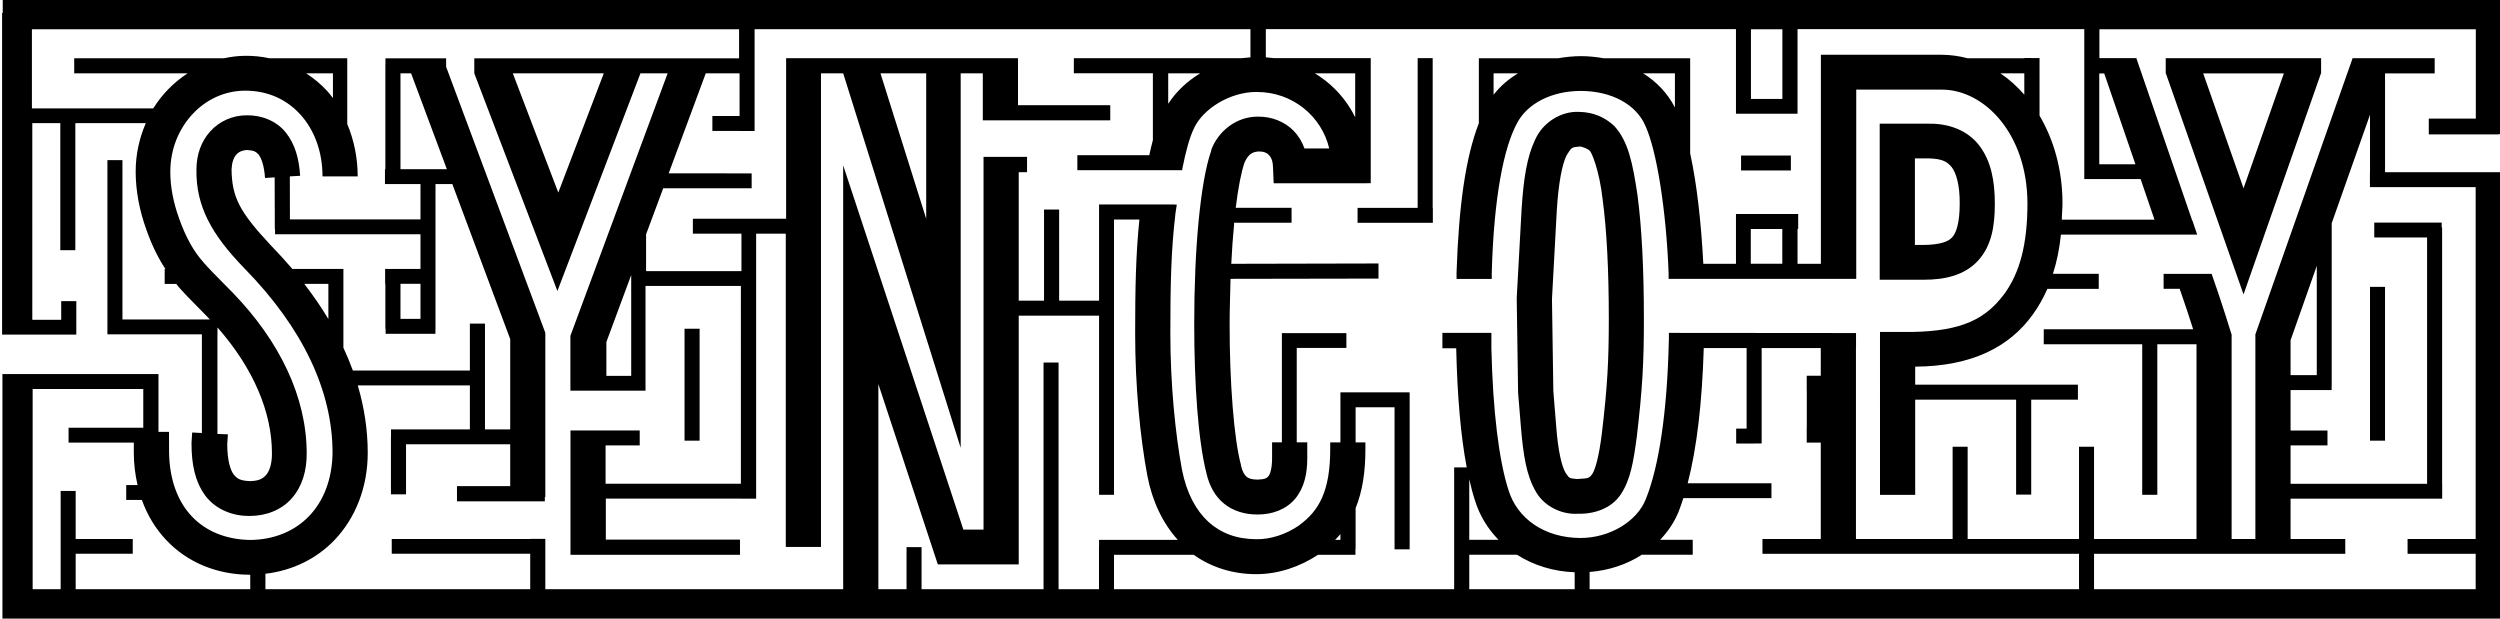
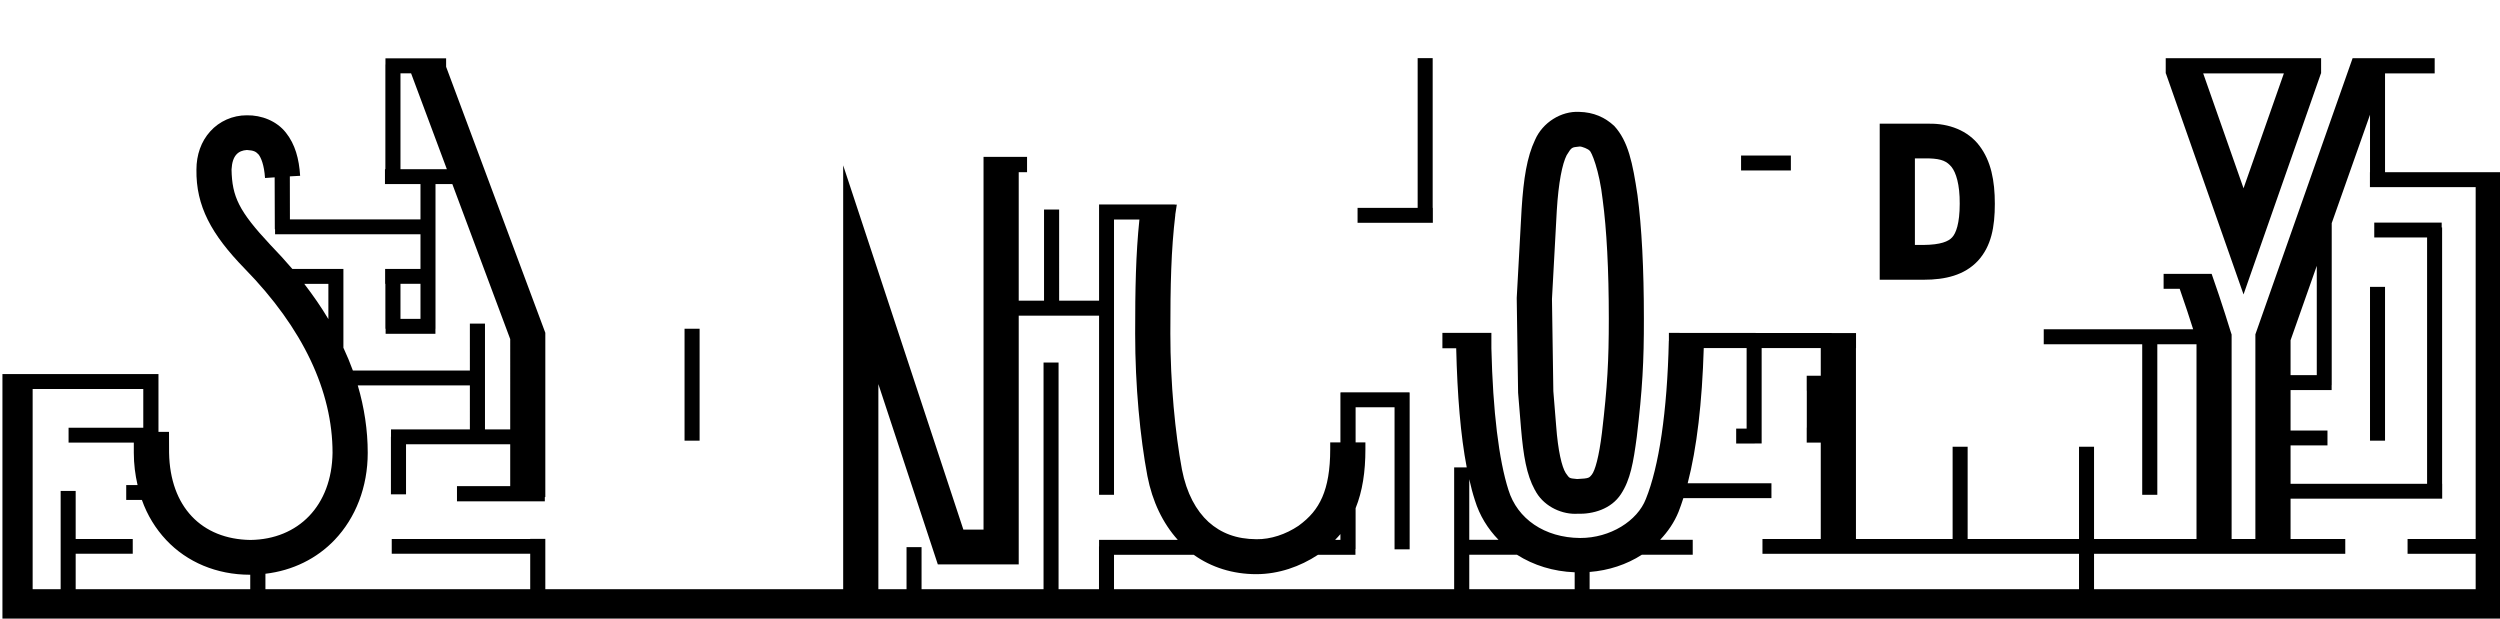
<svg xmlns="http://www.w3.org/2000/svg" xmlns:ns1="http://www.inkscape.org/namespaces/inkscape" xmlns:ns2="http://sodipodi.sourceforge.net/DTD/sodipodi-0.dtd" width="534.648mm" height="132.292mm" viewBox="0 0 534.648 132.292" version="1.1" id="svg3884" ns1:version="0.92.1 r15371" ns2:docname="syncopylogo.svg">
  <defs id="defs3878" />
  <ns2:namedview id="base" pagecolor="#ffffff" bordercolor="#666666" borderopacity="1.0" ns1:pageopacity="0.0" ns1:pageshadow="2" ns1:zoom="0.54524562" ns1:cx="1074.1481" ns1:cy="281.02098" ns1:document-units="mm" ns1:current-layer="layer1-5" showgrid="false" ns1:window-width="1366" ns1:window-height="705" ns1:window-x="-8" ns1:window-y="-8" ns1:window-maximized="1" />
  <g ns1:label="Layer 1" ns1:groupmode="layer" id="layer1" transform="translate(102.28,-92.917)">
    <g transform="matrix(0.265,0,0,0.265,-386.151,171.004)" id="layer1-5" ns1:label="Ebene 1" style="fill:#000000;fill-opacity:1;stroke:none;stroke-opacity:1">
      <g id="g4724" style="fill:#000000">
        <g style="fill:#000000;fill-opacity:1" id="g4715">
          <path ns2:nodetypes="ccccccccscscccccscccccscccccccccsccccccccccccccccccc" ns1:connector-curvature="0" id="path6264" style="fill:#000000;fill-opacity:1;fill-rule:nonzero;stroke:none;stroke-opacity:1" d="m 2616.566,-96.99 v -69.846 h 11.397 c 10.611,0.316 14.565,2.572 18.186,6.919 3.532,4.417 6.721,14.035 6.589,29.718 0,15.88 -3.058,23.853 -6.125,27.082 -2.952,3.231 -9.03,5.996 -23.263,6.128 z m 7.18,28.07 c 17.332,0 32.814,-3.627 43.689,-15.287 10.806,-11.795 13.637,-27.345 13.637,-45.993 0,-18.779 -3.11,-34.528 -12.388,-46.784 -9.357,-12.454 -24.776,-18.12 -40.721,-17.857 h -39.799 v 125.921 h 35.187 z m -296.184,-55.811 c 1.371,-22.667 4.428,-37.756 7.97,-44.675 4.217,-6.787 4.006,-6.26 10.216,-6.985 2.108,-0.316 7.644,2.309 8.102,3.163 1.581,0.369 8.107,16.012 10.743,39.733 3.216,23.853 4.955,56.536 4.955,95.874 0,34.264 -1.107,54.427 -5.535,92.118 -2.372,19.57 -5.598,30.64 -8.171,33.869 -2.161,2.504 -1.792,3.1 -11.861,3.558 -6.721,-0.722 -5.93,-0.316 -9.225,-4.876 -3.11,-5.008 -6.194,-17.593 -7.707,-38.086 l -2.267,-27.938 -1.107,-74.393 z m -17.659,225.418 c 6.194,12.322 19.899,19.306 32.419,19.306 0.527,0 1.107,0 1.634,-0.053 12.651,0.474 27.543,-3.69 35.45,-15.946 7.58,-11.597 9.952,-25.369 12.72,-46.125 4.533,-38.349 5.799,-60.687 5.73,-95.478 0,-40.129 -1.74,-73.8 -5.166,-99.629 -3.901,-25.896 -7.38,-43.357 -18.777,-55.811 -7.512,-6.985 -16.737,-11.07 -28.202,-11.334 -14.697,-0.791 -29.652,8.632 -35.714,22.667 -6.526,13.706 -9.225,31.167 -10.806,55.416 l -3.954,71.955 v 0.596 l 1.107,76.106 2.372,28.795 c 1.898,21.942 4.428,37.295 11.139,49.551 M 1623.65,60.97 h 12.151 v -90.339 h -12.151 z" />
          <g style="fill:#000000;fill-opacity:1;stroke:none;stroke-opacity:1" transform="matrix(65.892,0,0,-65.892,2215.281,-247.749)" id="g6266">
-             <path id="path6268" style="fill:#000000;fill-opacity:1;fill-rule:nonzero;stroke:none;stroke-opacity:1" d="m 0,0 v -1.834 h -0.736 v -0.183 h 0.922 v 0.183 H 0.184 V 0 Z m 3.961,-1.376 h 0.61 v 0.183 H 3.961 Z m 6.154,-0.218 -0.494,1.407 h 0.988 z m -0.953,1.593 v -0.186 h 0.002 l 0.951,-2.707 0.948,2.707 h 0.002 v 0.186 z m 2.502,-4.684 h 0.184 v 1.884 H 11.664 Z" ns1:connector-curvature="0" />
+             <path id="path6268" style="fill:#000000;fill-opacity:1;fill-rule:nonzero;stroke:none;stroke-opacity:1" d="m 0,0 v -1.834 h -0.736 v -0.183 h 0.922 v 0.183 H 0.184 V 0 Z m 3.961,-1.376 h 0.61 v 0.183 H 3.961 Z m 6.154,-0.218 -0.494,1.407 h 0.988 z m -0.953,1.593 v -0.186 h 0.002 l 0.951,-2.707 0.948,2.707 h 0.002 v 0.186 z m 2.502,-4.684 h 0.184 v 1.884 H 11.664 " ns1:connector-curvature="0" />
          </g>
-           <path id="path6270" style="fill:#000000;fill-opacity:1;fill-rule:nonzero;stroke:none;stroke-opacity:1" d="m 2509.62,-214.806 h -25.366 v -56.272 h 25.366 z m 259.748,-20.558 25.171,73.272 h -29.188 v -73.272 h 4.006 z m -83.815,-0.105 h 19.309 v 17.198 c -5.798,-6.655 -12.256,-12.52 -19.309,-17.198 m -288.277,0 h 25.63 v 27.543 c -5.994,-11.663 -14.955,-20.888 -25.63,-27.543 m -120.715,17.264 v -17.264 h 19.636 c -7.512,4.612 -14.233,10.279 -19.636,17.264 m 207.561,108.327 h 25.434 v 28.07 h -25.434 z m -319.252,-125.591 v 35.45 c -4.217,-8.5 -9.684,-16.144 -16.341,-22.799 -4.85,-4.876 -10.279,-9.027 -16.141,-12.651 z m -150.894,24.578 v -24.578 h 25.767 c -10.348,6.26 -19.309,14.562 -25.767,24.578 m -492.217,71.625 -36.699,-96.203 h 73.404 z m 58.845,147.929 h -20.031 V -18.683 l 20.031,-54.032 z m 238.004,-126.975 -36.837,-117.157 h 36.9 v 117.157 z m -478.712,-117.157 v 19.965 c -1.423,-1.914 -3.005,-3.89 -4.586,-5.667 -5.008,-5.469 -10.738,-10.213 -16.932,-14.299 h 21.544 z m -93.172,210.592 v 0 -5.535 c 28.861,32.814 44.016,68.33 43.953,101.738 0,9.159 -2.32,14.694 -4.85,17.462 -2.688,2.968 -5.867,4.612 -12.651,4.813 -8.107,-0.316 -10.479,-1.845 -13.31,-5.271 -2.688,-3.49 -5.271,-11.465 -5.271,-24.578 l 0.527,-7.907 -8.434,-0.316 V -24.861 Z M 3083.743,-295.102 H 1073.427 v 10.806 h -0.527 v 259.682 h 59.899 V -51.63 h -12.193 v 15.023 h -23.326 V -195.275 h 22.604 v 102.529 h 12.124 V -195.275 h 56.863 c -5.219,12.058 -8.171,25.171 -8.171,39.074 0,15.748 3.163,31.958 8.766,47.245 4.059,11.531 9.093,22.074 15.219,31.365 h -0.58 v 12.058 h 9.552 c 0,0.053 0,0.211 0,0.264 2.372,3.1 4.955,5.733 8.766,9.818 4.27,4.349 9.752,9.95 16.473,16.803 l 1.634,1.776 h -70.505 V -165.429 h -12.124 v 140.549 h 76.24 V 54.784 l -7.844,-0.422 -0.527,8.302 v 0.791 c 0,16.407 2.794,30.311 10.87,41.512 8.039,11.07 21.613,16.737 35.255,16.737 h 0.896 c 13.11,0.053 25.83,-4.876 34.064,-14.43 8.302,-9.554 11.929,-22.206 11.861,-35.977 0,-45.532 -21.876,-90.602 -59.435,-129.479 -6.916,-6.985 -12.388,-12.52 -16.405,-16.671 l -4.744,-5.008 -1.318,-1.581 -0.527,-0.369 v -0.053 l -1.212,-1.518 c -7.443,-8.237 -14.033,-19.965 -19.304,-34.923 -4.691,-12.849 -7.185,-25.896 -7.116,-37.888 0,-18.252 6.985,-34.725 18.055,-46.52 11.133,-11.861 26.025,-18.779 42.498,-18.779 18.186,0.053 33.147,6.985 44.28,19.109 11.007,12.058 17.991,29.454 17.991,50.078 h 28.397 c 0,-15.155 -3.057,-29.454 -8.434,-42.303 v -48.826 0 -4.217 h -62.793 c -6.194,-1.318 -12.588,-2.04 -19.309,-1.977 -5.994,0 -11.792,0.791 -17.396,1.977 h -120.847 v 12.19 h 91.459 c -11.07,7.248 -20.558,16.868 -27.675,28.268 h -97.916 v -63.85 h 570.697 v 23.458 h -213.692 v 11.465 0.053 0.316 0.264 0 l 67.079,175.669 66.947,-175.472 -0.527,-0.211 h 22.535 l -78.475,211.844 v 32.287 0 11.992 h 60.621 v -84.54 h 76.962 V 95.74 H 1559.93 V 64.771 h 27.543 V 52.712 h -55.877 v 88.098 0 12.256 h 136.793 v -12.256 H 1560.13 V 107.733 h 109.181 v 0.053 h 12.124 v -213.887 h 23.922 v 252.829 h 28.397 v -382.242 h 17.923 l 94.822,302.249 V -235.514 h 17.854 v 37.954 h 102.861 v -12.19 h -74.459 v -37.756 0 -0.211 h -187.135 v 11.861 0 117.684 h -75.249 v 12.058 h 39.203 v 30.245 h -76.962 v -29.718 l 13.837,-37.163 h 71.364 v -11.992 l -66.947,-0.053 29.915,-80.718 h 27.279 v 34.462 h -21.945 v 12.058 h 21.945 v 0.053 h 12.124 v -82.168 h 400.162 v 22.733 l -7.18,0.659 h -135.343 v 12.19 h 63.784 v 53.966 c -1.054,3.89 -2.003,7.973 -2.899,12.124 h -58.054 v 12.124 h 84.674 v -0.922 0 c 2.794,-14.43 6.062,-25.83 9.225,-32.419 7.048,-16.012 29.451,-30.113 51.133,-29.783 28.466,0 52.055,19.372 58.249,45.598 h -19.968 c -1.898,-5.469 -5.008,-10.477 -9.025,-14.562 -7.248,-7.248 -17.591,-11.202 -28.202,-11.136 -17.264,-0.264 -32.156,11.268 -38.017,26.752 v 0.316 0.316 c -4.692,13.574 -7.844,32.88 -10.216,56.997 -2.319,23.985 -3.532,52.516 -3.532,82.827 0,48.695 3.163,94.424 9.884,120.649 2.161,9.554 6.658,18.384 14.17,24.446 7.575,6.194 17.327,8.83 26.947,8.764 h 0.685 c 11.07,0 22.535,-3.954 29.852,-12.783 7.38,-9.027 9.684,-20.295 9.684,-32.551 V 62.28 h -8.498 v -76.172 h 40.063 v -11.927 h -52.055 v 88.098 h -7.907 c 0,8.961 0,11.729 0,12.915 0,8.83 -1.845,13.31 -3.11,14.628 -1.107,1.255 -2.425,2.372 -8.629,2.567 -5.166,-0.053 -7.38,-1.118 -8.83,-2.304 -1.529,-1.318 -3.216,-3.558 -4.533,-9.027 v -0.316 -0.211 c -5.667,-20.756 -9.225,-66.617 -9.162,-113.862 0,-12.52 0.527,-24.71 0.738,-36.307 l 119.397,-0.211 v -12.19 l -118.802,0.264 c 0.527,-11.202 1.318,-21.942 2.267,-31.694 v -1.45 h 46.388 v -12.058 h -45.071 c 1.95,-16.144 4.533,-29.059 7.116,-36.57 3.163,-6.853 6.457,-8.632 11.66,-8.895 4.164,0 6.326,1.186 7.907,2.767 1.687,1.645 3.163,4.417 3.374,9.357 l 0.58,13.574 h 75.381 v -0.053 h 2.952 v -88.757 0 -12.19 H 2099.41 l -6.658,-0.659 v -22.733 h 379.409 v 68.265 h 49.683 v -68.265 h 231.414 v 115.312 0 5.667 h 45.466 l 11.202,32.749 h -74.785 c 0,-4.349 0.527,-8.698 0.527,-13.31 0,-26.621 -6.916,-50.935 -18.513,-70.637 v -46.454 l -12.187,-0.053 v 0.211 h -45.798 c -6.721,-1.776 -13.769,-2.767 -20.954,-2.836 h -97.521 v 168.685 h -18.845 v -28.136 h 0.527 v -12.058 h -50.21 v 12.058 0 28.136 h -26.357 c -1.74,-33.605 -5.219,-64.509 -10.606,-89.087 v -76.765 h -69.783 c -5.994,-1.054 -12.056,-1.713 -18.318,-1.713 -6.194,0 -12.388,0.659 -18.45,1.713 h -63.979 v 52.385 c -10.743,27.675 -16.21,66.749 -17.991,120.386 v 5.337 h 28.402 v -4.876 c 1.634,-60.621 9.62,-101.277 20.558,-121.11 8.171,-15.485 27.606,-25.764 51.459,-25.764 24.907,0.105 44.875,11.07 52.124,28.531 8.893,19.636 16.605,66.947 18.582,118.343 v 0 4.813 h 151.421 v -12.19 0 -140.549 h 69.118 c 34.333,0.053 68.86,35.648 69.055,91.656 0,33.407 -6.257,56.14 -18.645,73.207 -14.697,19.57 -33.078,30.179 -75.381,30.706 h -24.976 V 104.675 h 28.402 V 27.845 h 81.443 v 76.633 h 12.188 V 27.845 h 37.691 V 15.786 H 2616.803 V 1.224 c 45.266,-0.264 76.04,-15.617 95.017,-42.237 4.691,-6.457 8.434,-13.31 11.66,-20.558 h 41.449 v -12.124 h -36.968 c 3.163,-9.818 5.271,-20.295 6.457,-31.628 h 109.977 l -3.743,-10.938 v -0.053 l -0.527,-1.054 -44.738,-130.006 v -0.369 h -29.915 v -23.326 h 303.764 v 72.086 h -37.954 v 12.783 h 56.467 v -0.211 h 5.867 v -108.723" ns1:connector-curvature="0" />
          <g style="fill:#000000;fill-opacity:1;stroke:none;stroke-opacity:1" transform="matrix(65.892,0,0,-65.892,2761.134,180.815)" id="g6272">
            <path ns2:nodetypes="cccccccccccccccccccccccccccccccccccccccccccscccccscccccccccccccccccccccscccccccccccccccccccccccccccccccccccccccccccccccccccccccccccccccccccccccccccccccccccccccccccccccccccccccccccccccccccccccccccccccccccccccccccccccccccccccccccccccccccccccccccccccsccccccsccccccccccccccscccccscccccccccccccccccccccccccccccccscccccccccccccccccccccccccccccccccccccccccccccccc" ns1:connector-curvature="0" id="path6274" style="fill:#000000;fill-opacity:1;fill-rule:nonzero;stroke:none;stroke-opacity:1" d="M 0,0 V 0.433 H 3.077 V 0.615 H 2.407 V 1.109 H 4.264 V 1.291 H 4.263 V 4.43 H 4.258 V 4.49 H 3.432 V 4.308 H 4.079 V 1.291 H 2.407 v 0.47 H 2.859 V 1.943 H 2.407 V 2.439 H 2.91 V 2.5 H 2.911 V 4.483 L 3.38,5.811 V 5.107 H 3.379 V 4.924 H 4.674 V 0.615 H 3.84 V 0.433 H 4.674 V 0 Z m -25.247,2.452 h 1.355 V 1.977 h -0.915 V 1.795 h 0.799 V 1.669 c 0,-0.136 0.017,-0.268 0.046,-0.394 h -0.139 V 1.093 h 0.192 c 0.066,-0.187 0.168,-0.353 0.299,-0.492 0.253,-0.269 0.616,-0.424 1.024,-0.424 h 0.004 V 0 h -2.138 v 0.434 h 0.699 v 0.181 h -0.699 v 0.588 h -0.184 V 0 h -0.343 z m 10.358,0.06 0.728,-2.208 h 0.991 V 3.35 h 0.984 V 1.156 h 0.183 v 3.371 h 0.311 c -0.044,-0.425 -0.052,-0.843 -0.052,-1.397 0,-0.642 0.061,-1.271 0.15,-1.744 0.061,-0.314 0.189,-0.578 0.372,-0.782 h -0.964 v -0.08 h -10e-4 V 0 h -0.495 v 2.776 h -0.184 V 0 h -1.494 v 0.515 h -0.184 V 0 h -0.345 z m 7.237,-2.09 h 0.584 c 0.204,-0.13 0.446,-0.205 0.707,-0.215 V 0 H -7.652 Z M -7.583,1.09 C -7.526,0.902 -7.425,0.74 -7.294,0.605 H -7.652 V 1.347 C -7.632,1.256 -7.609,1.169 -7.583,1.09 M -5.089,0.947 C -5.069,1 -5.048,1.056 -5.03,1.115 h 1.079 v 0.182 h -1.026 c 0.113,0.434 0.177,0.991 0.197,1.656 h 0.525 V 1.967 H -4.383 V 1.784 h 0.227 v 10e-4 h 0.085 v 1.168 h 0.724 V 2.614 H -3.519 V 2.431 h 0.001 V 1.979 H -3.519 V 1.795 h 0.172 V 0.615 H -4.061 V 0.433 h 3.877 V 0 h -5.994 v 0.211 c 0.233,0.018 0.454,0.091 0.64,0.211 h 0.623 v 0.183 h -0.399 c 0.094,0.099 0.172,0.212 0.225,0.342 M 2.728,3.96 V 2.622 H 2.407 v 0.427 z m -25.539,1.18 c 0.009,0.174 0.083,0.232 0.188,0.239 0.088,-0.005 0.11,-0.021 0.143,-0.055 0.03,-0.038 0.069,-0.129 0.079,-0.288 l 0.118,0.008 0.002,-0.636 h 0.003 V 4.347 h 1.781 V 3.922 H -20.93 V 3.74 h 0.003 V 3.19 h 0.003 V 3.128 h 0.61 V 3.19 h 0.001 v 1.772 h 0.206 l 0.709,-1.899 V 1.957 h -0.309 v 1.296 h -0.185 V 2.678 h -1.433 c -0.034,0.093 -0.073,0.187 -0.116,0.279 v 0.965 h -0.625 c -0.086,0.1 -0.177,0.2 -0.272,0.298 -0.383,0.41 -0.467,0.587 -0.473,0.92 m 2.069,-1.4 h 0.245 V 3.311 H -20.742 Z m 0,2.578 h 0.131 -10e-4 l 0.438,-1.174 h -0.568 z m -0.883,-3.01 c -0.087,0.146 -0.186,0.289 -0.295,0.431 h 0.295 z M -9.23,0.604 h -0.065 c 0.022,0.023 0.046,0.047 0.065,0.071 z M 5.043,5.107 H 3.564 v 1.21 H 4.172 V 6.503 H 3.166 V 6.501 L 1.976,3.121 V 0.615 H 1.685 v 2.504 l -0.01,0.03 c 0,0 -0.109,0.358 -0.234,0.711 H 1.44 V 3.862 H 0.852 V 3.679 H 1.049 C 1.115,3.492 1.174,3.309 1.214,3.183 h -1.83 V 3 H 0.59 V 1.156 H 0.775 V 3 h 0.48 V 0.615 H 0 v 1.13 h -0.184 v -1.13 h -1.364 v 1.13 h -0.184 v -1.13 h -1.184 v 2.337 h 10e-4 V 3.137 L -5.207,3.139 V 3.042 H -5.208 C -5.227,2.171 -5.33,1.497 -5.489,1.105 -5.592,0.837 -5.925,0.626 -6.294,0.627 -6.731,0.63 -7.064,0.863 -7.172,1.215 -7.289,1.58 -7.363,2.178 -7.381,2.951 v 0.188 h -0.6 V 2.951 h 0.169 c 0.014,-0.58 0.054,-1.068 0.129,-1.459 H -7.837 V 0 h -4.166 v 0.421 h 0.977 c 0.215,-0.154 0.479,-0.237 0.765,-0.237 h 0.004 c 0.271,0.001 0.532,0.092 0.752,0.237 h 0.459 v 0.071 h 0.002 v 0.5 c 0.084,0.208 0.12,0.445 0.12,0.721 v 0.085 h -0.12 v 0.43 h 0.477 v -1.74 h 0.185 V 2.406 H -8.384 V 2.411 H -9.228 V 2.406 H -9.23 V 1.798 H -9.355 V 1.713 C -9.355,1.461 -9.389,1.272 -9.452,1.127 -9.515,0.983 -9.604,0.878 -9.744,0.776 -9.9,0.671 -10.084,0.61 -10.257,0.612 c -0.246,0.001 -0.435,0.074 -0.588,0.211 -0.151,0.138 -0.269,0.35 -0.326,0.643 -0.082,0.441 -0.142,1.05 -0.142,1.664 0,0.598 0.009,1.021 0.061,1.456 h -10e-4 l 0.019,0.124 h -0.025 v 0.002 h -0.927 V 3.534 h -0.489 V 4.65 H -12.86 V 3.534 h -0.31 v 1.573 h 0.102 v 0.188 h -0.533 V 0.73 h -0.247 L -15.32,5.191 V 0 h -3.648 v 0.616 h -0.185 V 0.615 h -1.696 V 0.434 h 1.696 V 0 h -3.243 v 0.189 c 0.334,0.039 0.63,0.186 0.848,0.415 0.257,0.27 0.405,0.647 0.405,1.066 0,0.278 -0.042,0.554 -0.122,0.826 h 1.373 V 1.957 h -0.966 V 1.866 h -0.001 V 1.162 h 0.185 v 0.613 h 1.276 V 1.262 H -20.05 V 1.076 h 1.076 v 0.052 h 0.006 V 3.14 l -1.215,3.258 v 0.104 h -0.743 V 6.426 h -0.001 V 5.144 h -0.005 V 4.962 h 0.435 V 4.529 h -1.599 l -0.001,0.527 0.127,0.007 -0.001,0.001 c -0.013,0.207 -0.061,0.385 -0.174,0.527 -0.113,0.144 -0.299,0.216 -0.478,0.213 -0.175,10e-4 -0.339,-0.074 -0.449,-0.197 -0.112,-0.123 -0.169,-0.289 -0.169,-0.467 -0.007,-0.447 0.183,-0.795 0.591,-1.214 0.715,-0.731 1.076,-1.502 1.076,-2.256 -0.009,-0.647 -0.419,-1.06 -1.006,-1.067 -0.597,0.009 -0.984,0.405 -0.996,1.067 l -0.001,0.257 h -0.129 v 0.708 h -1.911 v -3 H 5.044 V 5.103 H 5.043 Z" />
          </g>
        </g>
      </g>
    </g>
  </g>
</svg>